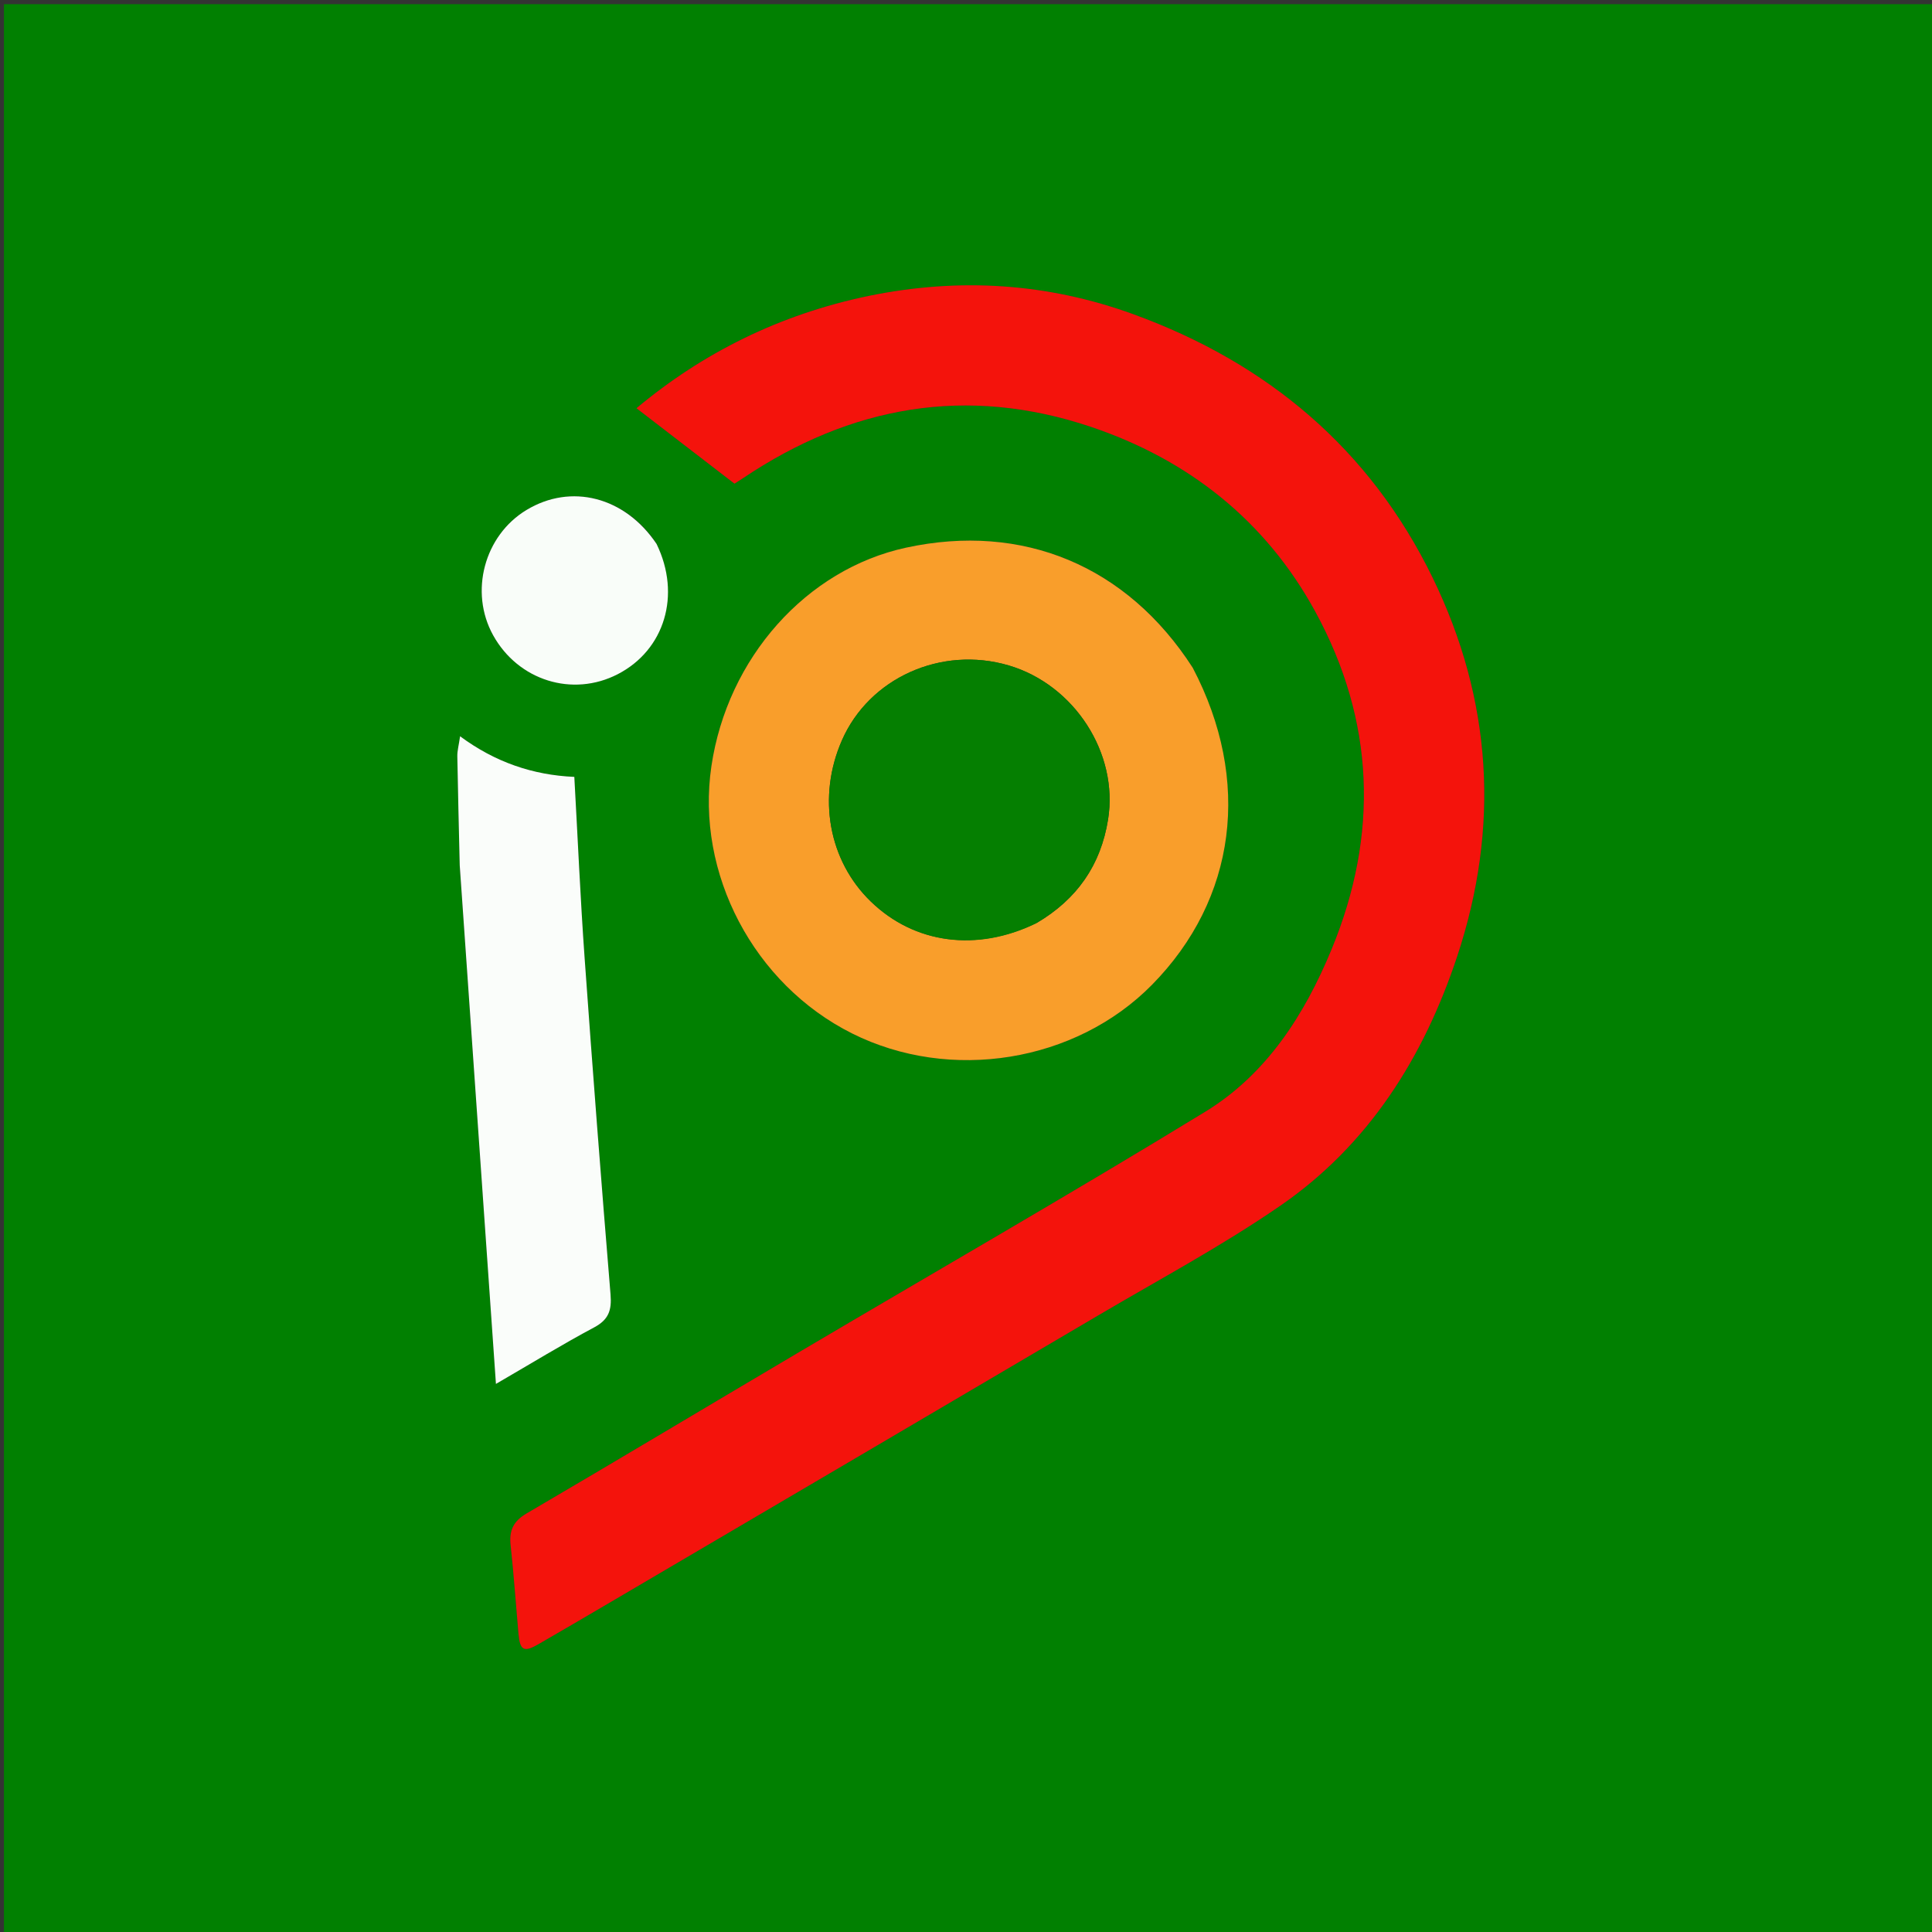
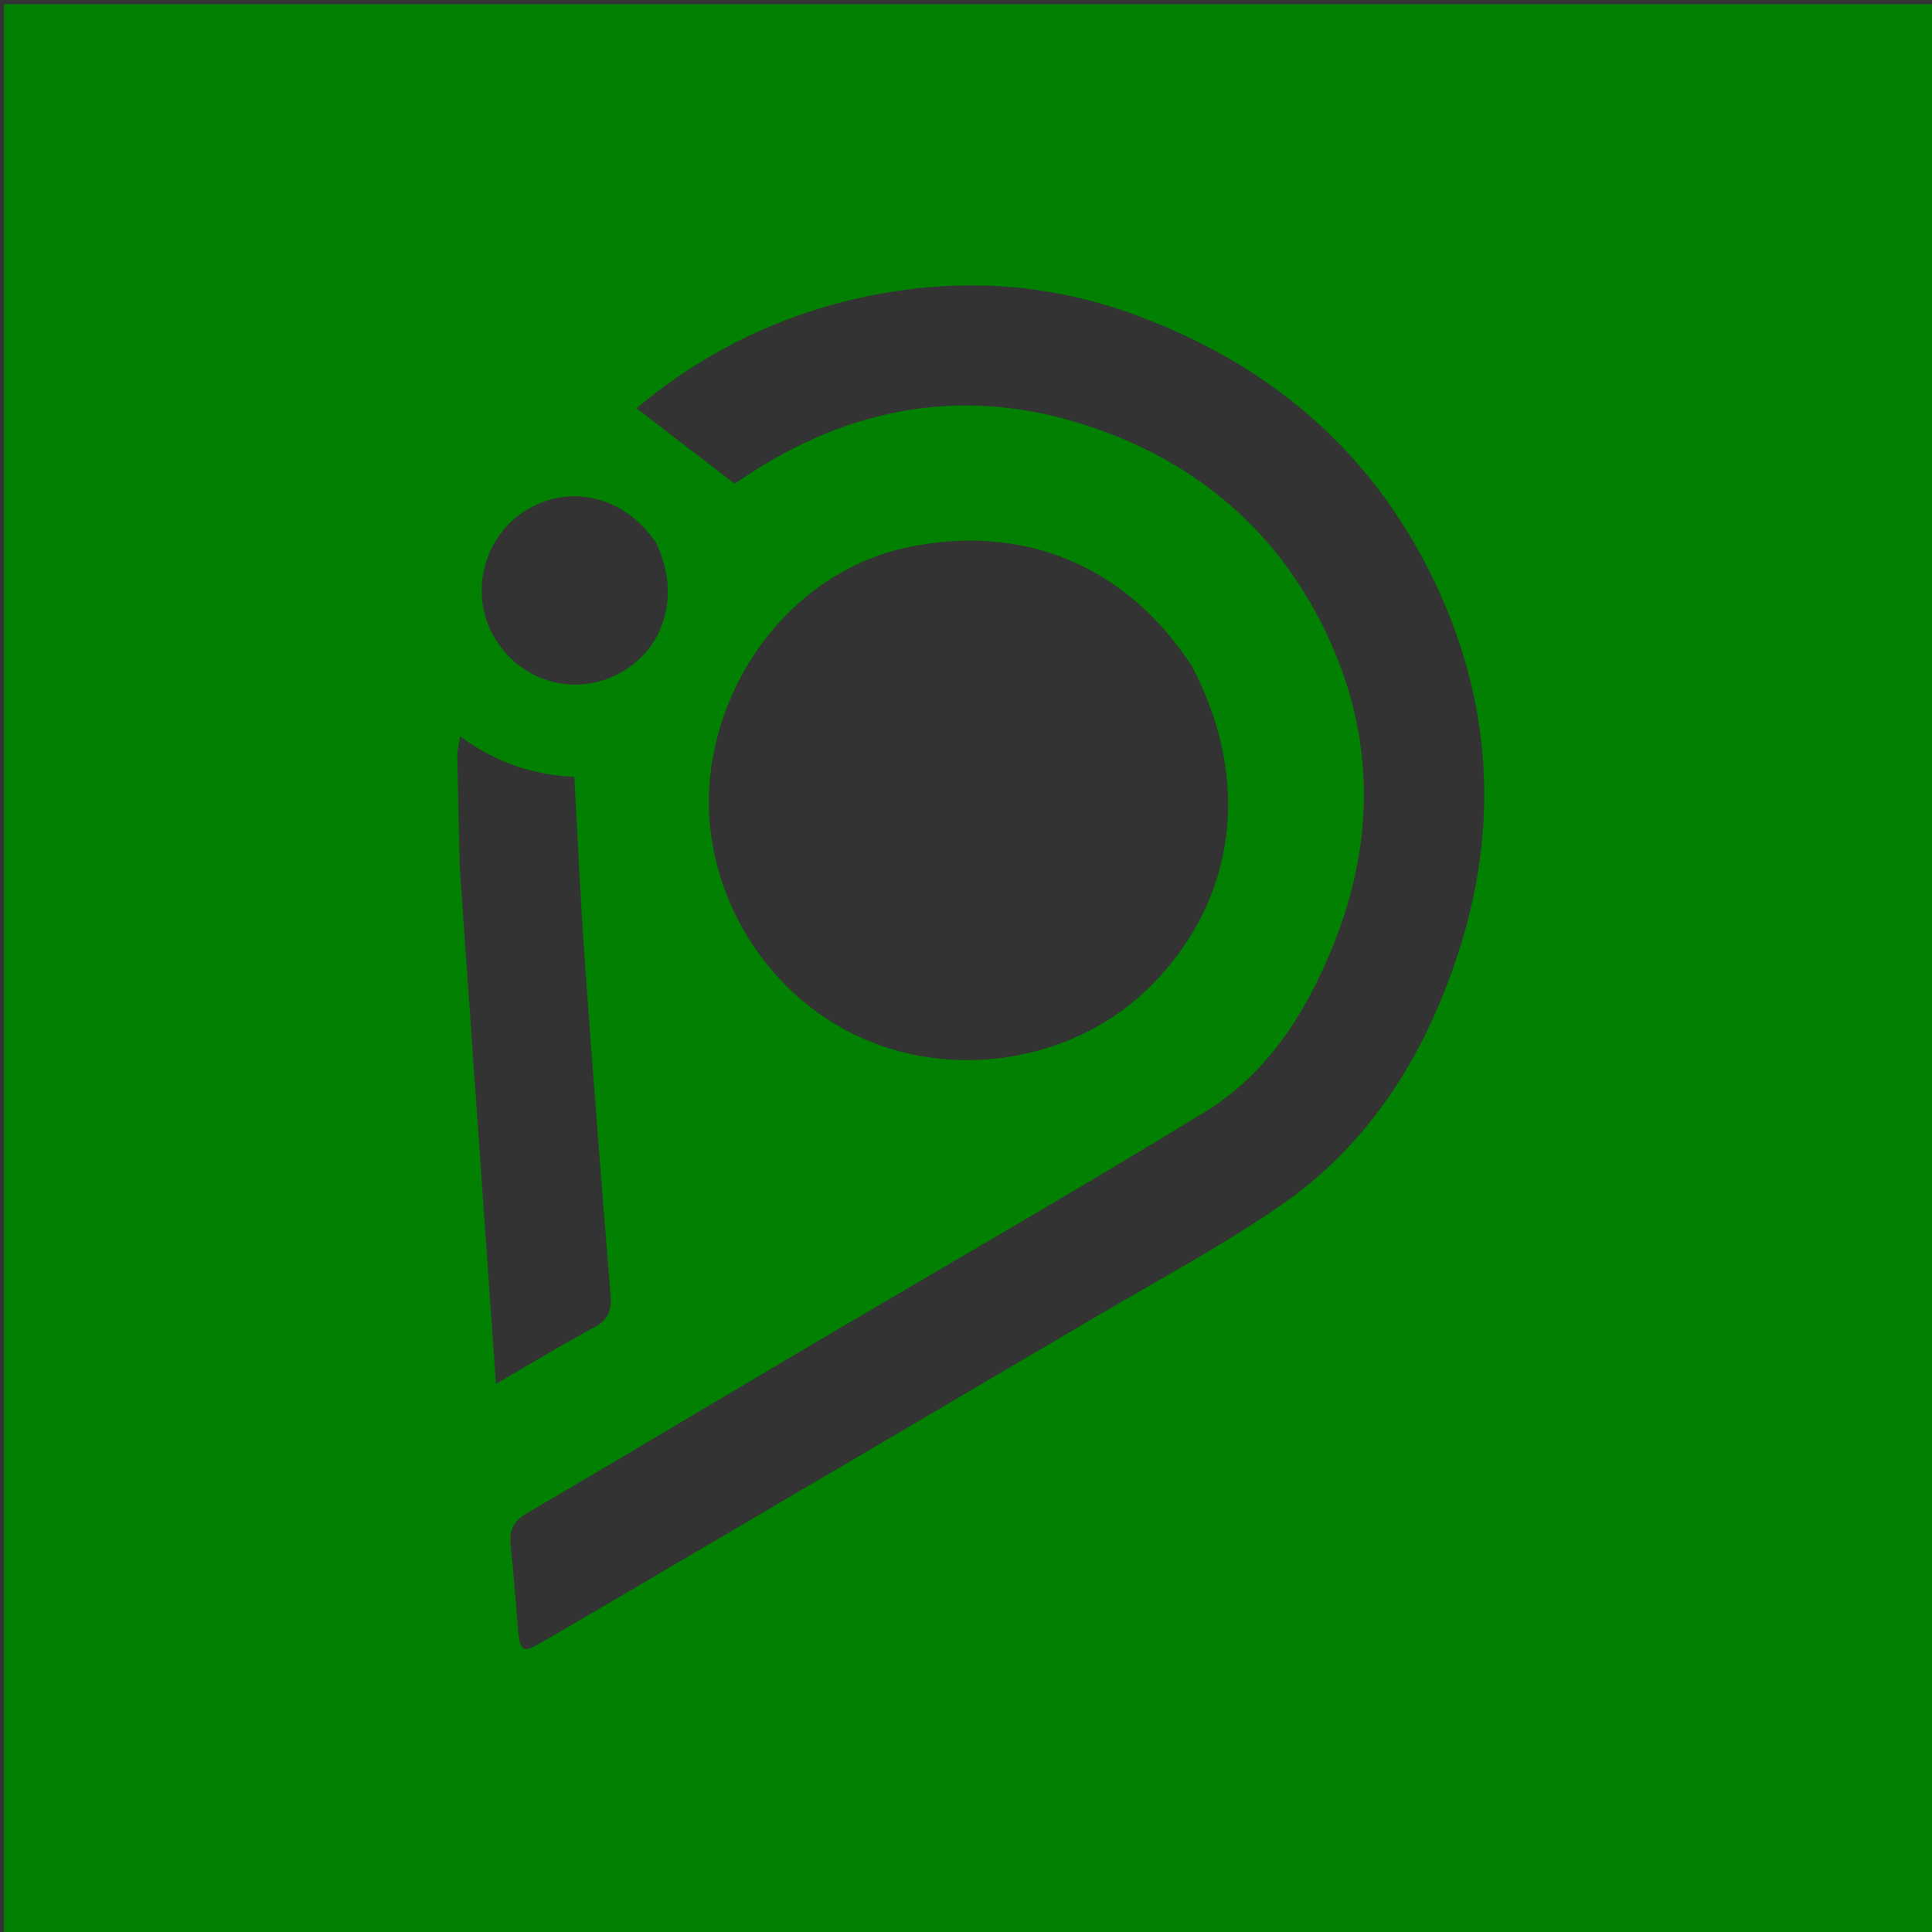
<svg xmlns="http://www.w3.org/2000/svg" version="1.1" id="Layer_1" x="0px" y="0px" width="100%" viewBox="0 0 512 512" enable-background="new 0 0 512 512" xml:space="preserve">
  <rect x="0" y="0" width="512" height="512" fill="#333333" stroke="none" />
  <path fill="#018001" opacity="1" stroke="none" d=" M336,513   C224.027,513 112.554,513 1.041,513   C1.041,342.402 1.041,171.804 1.041,1.103   C171.556,1.103 342.112,1.103 512.834,1.103   C512.834,171.667 512.834,342.333 512.834,513   C454.138,513 395.319,513 336,513  M229.76,78.532   C206.603,83.332 186.2,93.529 168.675,108.186   C177.751,115.171 186.041,121.551 194.64,128.169   C194.967,127.961 195.948,127.365 196.901,126.725   C225.456,107.541 256.185,102.056 289.056,113.101   C314.964,121.806 335.422,138.013 348.552,162.054   C364.33,190.942 365.476,221.099 352.882,251.593   C345.692,269.002 335.612,284.716 319.382,294.636   C283.789,316.393 247.593,337.164 211.673,358.388   C187.625,372.597 163.67,386.963 139.564,401.072   C135.994,403.161 134.897,405.625 135.323,409.529   C136.171,417.305 136.704,425.115 137.398,432.908   C137.798,437.399 138.816,437.961 142.669,435.739   C149.43,431.841 156.162,427.894 162.89,423.94   C205.603,398.839 248.329,373.76 291.013,348.608   C307.199,339.071 323.843,330.174 339.282,319.538   C362.717,303.394 377.268,280.23 386.139,253.531   C397.534,219.237 395.442,185.475 379.63,153.038   C363.007,118.937 335.842,96.189 300.407,83.294   C277.681,75.024 254.325,73.467 229.76,78.532  M315.894,176.613   C298.651,149.903 271.019,138.431 240.088,145.141   C213.682,150.87 192.774,174.349 188.529,203.045   C184.32,231.485 199.772,260.84 225.81,273.871   C251.865,286.911 285.057,281.53 305.286,260.986   C327.655,238.269 331.77,206.833 315.894,176.613  M121.836,229.806   C125.013,275.158 128.19,320.511 131.429,366.752   C141.011,361.193 149.088,356.235 157.437,351.785   C161.309,349.722 162.145,347.225 161.799,343.043   C159.345,313.351 157.053,283.644 154.933,253.927   C153.799,238.036 153.11,222.115 152.202,205.883   C141.174,205.4 131.173,201.966 121.93,195.121   C121.586,197.487 121.17,198.955 121.194,200.416   C121.353,209.899 121.608,219.381 121.836,229.806  M173.842,143.809   C165.574,131.61 151.317,128.018 139.514,135.158   C128.319,141.93 124.338,156.878 130.677,168.337   C137.32,180.345 151.721,184.85 163.707,178.669   C176.123,172.266 180.582,157.671 173.842,143.809  z" />
-   <path fill="#F4130C" opacity="1" stroke="none" d=" M230.174,78.427   C254.325,73.467 277.681,75.024 300.407,83.294   C335.842,96.189 363.007,118.937 379.63,153.038   C395.442,185.475 397.534,219.237 386.139,253.531   C377.268,280.23 362.717,303.394 339.282,319.538   C323.843,330.174 307.199,339.071 291.013,348.608   C248.329,373.76 205.603,398.839 162.89,423.94   C156.162,427.894 149.43,431.841 142.669,435.739   C138.816,437.961 137.798,437.399 137.398,432.908   C136.704,425.115 136.171,417.305 135.323,409.529   C134.897,405.625 135.994,403.161 139.564,401.072   C163.67,386.963 187.625,372.597 211.673,358.388   C247.593,337.164 283.789,316.393 319.382,294.636   C335.612,284.716 345.692,269.002 352.882,251.593   C365.476,221.099 364.33,190.942 348.552,162.054   C335.422,138.013 314.964,121.806 289.056,113.101   C256.185,102.056 225.456,107.541 196.901,126.725   C195.948,127.365 194.967,127.961 194.64,128.169   C186.041,121.551 177.751,115.171 168.675,108.186   C186.2,93.529 206.603,83.332 230.174,78.427  z" />
-   <path fill="#F99E2B" opacity="1" stroke="none" d=" M316.07,176.933   C331.77,206.833 327.655,238.269 305.286,260.986   C285.057,281.53 251.865,286.911 225.81,273.871   C199.772,260.84 184.32,231.485 188.529,203.045   C192.774,174.349 213.682,150.87 240.088,145.141   C271.019,138.431 298.651,149.903 316.07,176.933  M274.878,244.514   C285.396,238.313 291.72,229.278 293.652,217.145   C296.439,199.655 284.763,181.483 267.311,176.341   C249.457,171.08 230.366,179.651 223.122,196.18   C216.533,211.215 219.569,228.1 230.814,238.952   C242.377,250.112 258.848,252.363 274.878,244.514  z" />
-   <path fill="#FAFDFA" opacity="1" stroke="none" d=" M121.834,229.334   C121.608,219.381 121.353,209.899 121.194,200.416   C121.17,198.955 121.586,197.487 121.93,195.121   C131.173,201.966 141.174,205.4 152.202,205.883   C153.11,222.115 153.799,238.036 154.933,253.927   C157.053,283.644 159.345,313.351 161.799,343.043   C162.145,347.225 161.309,349.722 157.437,351.785   C149.088,356.235 141.011,361.193 131.429,366.752   C128.19,320.511 125.013,275.158 121.834,229.334  z" />
-   <path fill="#F9FDF9" opacity="1" stroke="none" d=" M173.996,144.15   C180.582,157.671 176.123,172.266 163.707,178.669   C151.721,184.85 137.32,180.345 130.677,168.337   C124.338,156.878 128.319,141.93 139.514,135.158   C151.317,128.018 165.574,131.61 173.996,144.15  z" />
-   <path fill="#057F01" opacity="1" stroke="none" d=" M274.556,244.7   C258.848,252.363 242.377,250.112 230.814,238.952   C219.569,228.1 216.533,211.215 223.122,196.18   C230.366,179.651 249.457,171.08 267.311,176.341   C284.763,181.483 296.439,199.655 293.652,217.145   C291.72,229.278 285.396,238.313 274.556,244.7  z" />
</svg>